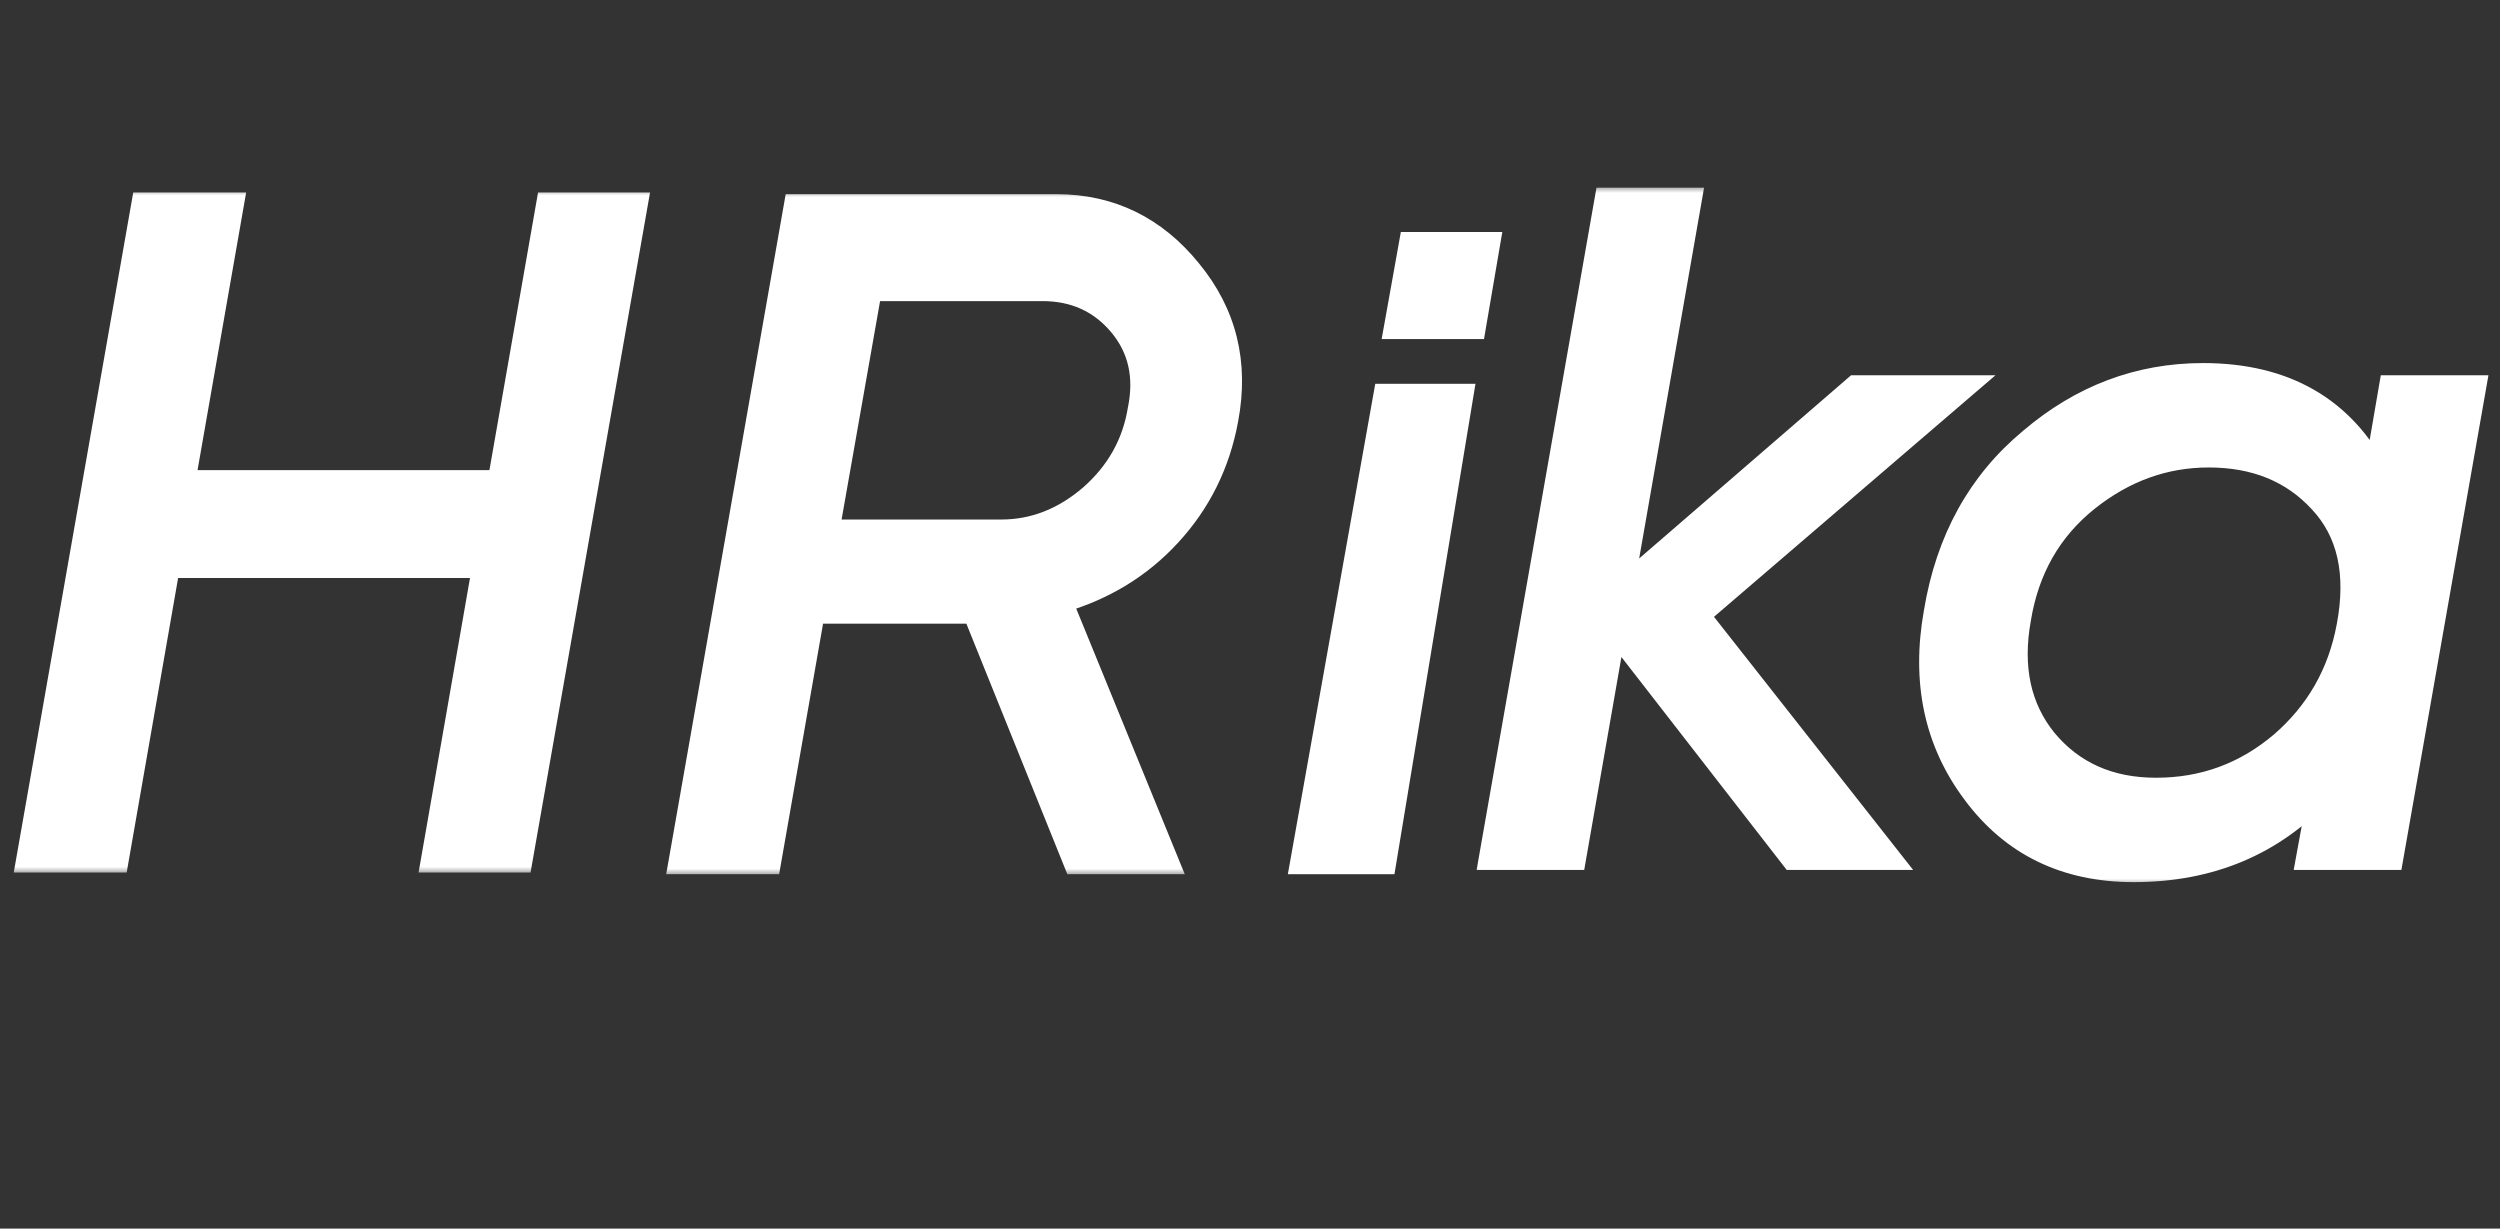
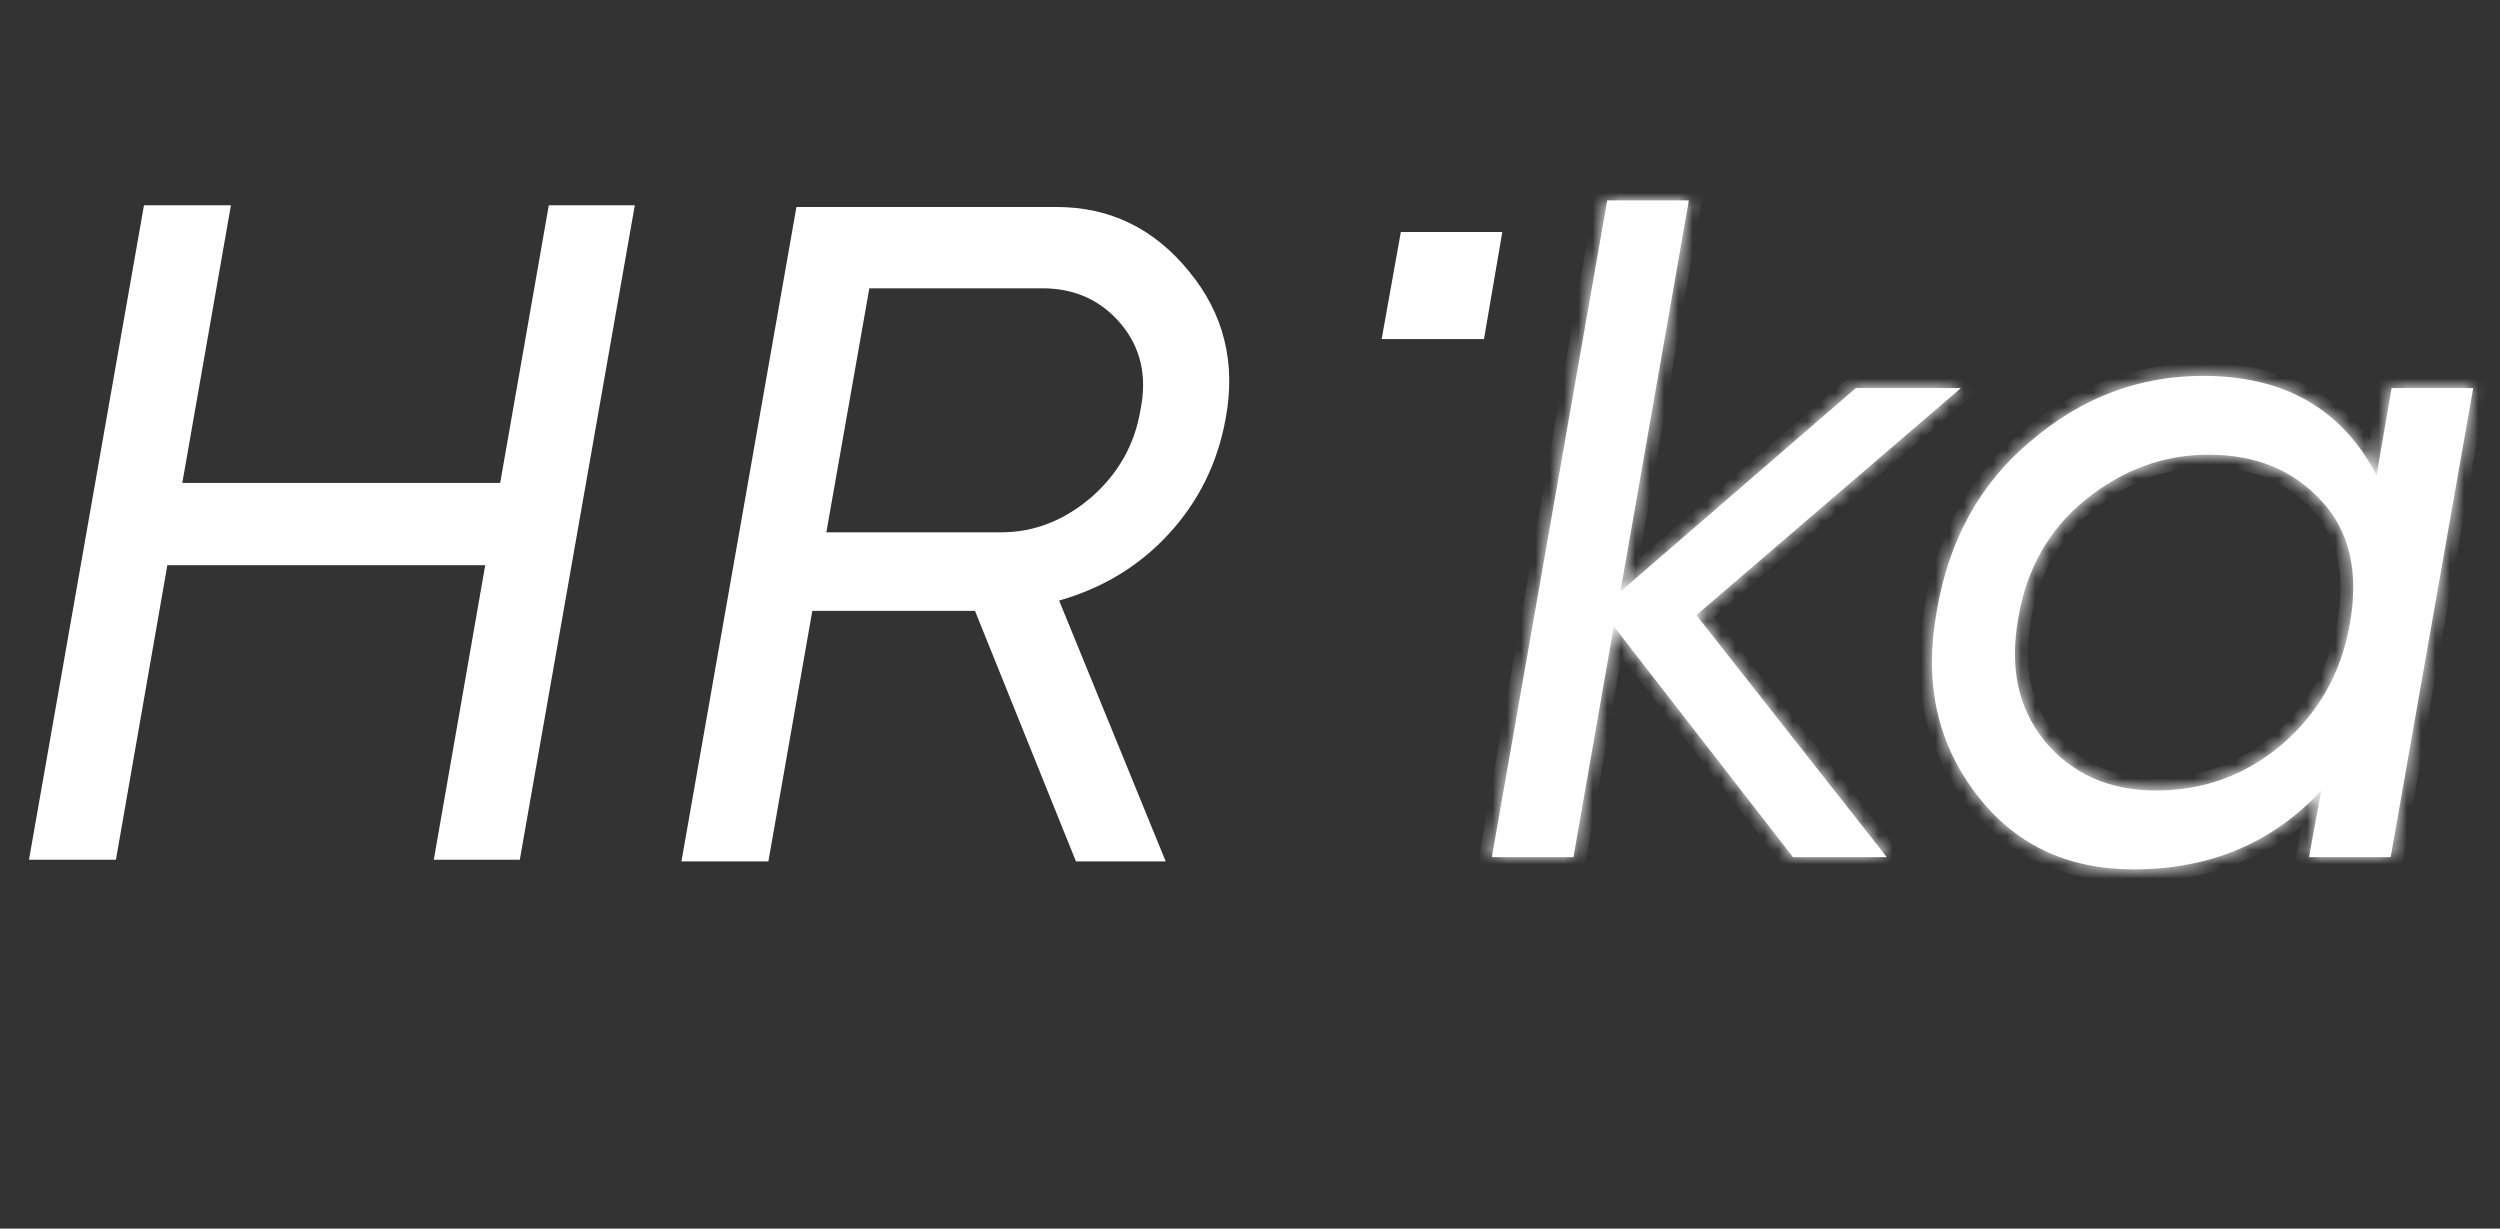
<svg xmlns="http://www.w3.org/2000/svg" width="175" height="86" viewBox="0 0 175 86" fill="none">
  <rect x="0" y="0" width="175" height="86" fill="#333333" stroke="none" />
  <mask id="path-1-outside-1_139_240" maskUnits="userSpaceOnUse" x="0" y="13.18" width="46" height="48" fill="black">
    <rect fill="white" y="13.18" width="46" height="48" />
    <path d="M35.012 33.807L38.416 14.37H44.436L36.387 60.18H30.366L33.965 39.566H11.714L8.115 60.18H2.029L10.078 14.37H16.165L12.761 33.807H35.012Z" />
  </mask>
  <path d="M35.012 33.807L38.416 14.37H44.436L36.387 60.18H30.366L33.965 39.566H11.714L8.115 60.18H2.029L10.078 14.37H16.165L12.761 33.807H35.012Z" fill="white" />
-   <path d="M35.012 33.807V34.702H35.765L35.895 33.961L35.012 33.807ZM38.416 14.37V13.474H37.663L37.533 14.215L38.416 14.37ZM44.436 14.37L45.318 14.525L45.503 13.474H44.436V14.37ZM36.387 60.18V61.076H37.139L37.269 60.335L36.387 60.18ZM30.366 60.18L29.484 60.026L29.3 61.076H30.366V60.18ZM33.965 39.566L34.847 39.72L35.031 38.67H33.965V39.566ZM11.714 39.566V38.67H10.962L10.832 39.412L11.714 39.566ZM8.115 60.18V61.076H8.868L8.997 60.334L8.115 60.18ZM2.029 60.18L1.147 60.025L0.962 61.076H2.029V60.18ZM10.078 14.37V13.474H9.326L9.196 14.215L10.078 14.37ZM16.165 14.37L17.047 14.524L17.231 13.474H16.165V14.37ZM12.761 33.807L11.879 33.652L11.696 34.702H12.761V33.807ZM35.895 33.961L39.298 14.524L37.533 14.215L34.13 33.652L35.895 33.961ZM38.416 15.265H44.436V13.474H38.416V15.265ZM43.554 14.215L35.505 60.025L37.269 60.335L45.318 14.525L43.554 14.215ZM36.387 59.285H30.366V61.076H36.387V59.285ZM31.248 60.334L34.847 39.72L33.083 39.412L29.484 60.026L31.248 60.334ZM33.965 38.67H11.714V40.461H33.965V38.67ZM10.832 39.412L7.233 60.026L8.997 60.334L12.597 39.72L10.832 39.412ZM8.115 59.285H2.029V61.076H8.115V59.285ZM2.911 60.335L10.96 14.525L9.196 14.215L1.147 60.025L2.911 60.335ZM10.078 15.265H16.165V13.474H10.078V15.265ZM15.283 14.215L11.879 33.652L13.644 33.961L17.047 14.524L15.283 14.215ZM12.761 34.702H35.012V32.911H12.761V34.702Z" fill="white" mask="url(#path-1-outside-1_139_240)" />
  <mask id="path-3-outside-2_139_240" maskUnits="userSpaceOnUse" x="45.671" y="13.299" width="42" height="48" fill="black">
    <rect fill="white" x="45.671" y="13.299" width="42" height="48" />
-     <path d="M85.788 29.344C85.221 32.441 83.891 35.124 81.796 37.393C79.746 39.618 77.194 41.167 74.139 42.04L81.6 60.299H75.317L68.249 42.76H56.862L53.786 60.299H47.7L55.75 14.488H73.943C77.695 14.488 80.793 15.993 83.236 19.003C85.679 21.97 86.53 25.417 85.788 29.344ZM79.833 28.689C80.313 26.333 79.855 24.326 78.459 22.668C77.063 21.011 75.23 20.181 72.962 20.181H60.854L57.844 37.262H70.082C72.394 37.262 74.51 36.433 76.43 34.776C78.306 33.118 79.44 31.089 79.833 28.689Z" />
  </mask>
  <path d="M85.788 29.344C85.221 32.441 83.891 35.124 81.796 37.393C79.746 39.618 77.194 41.167 74.139 42.04L81.6 60.299H75.317L68.249 42.76H56.862L53.786 60.299H47.7L55.75 14.488H73.943C77.695 14.488 80.793 15.993 83.236 19.003C85.679 21.97 86.53 25.417 85.788 29.344ZM79.833 28.689C80.313 26.333 79.855 24.326 78.459 22.668C77.063 21.011 75.23 20.181 72.962 20.181H60.854L57.844 37.262H70.082C72.394 37.262 74.51 36.433 76.43 34.776C78.306 33.118 79.44 31.089 79.833 28.689Z" fill="white" />
-   <path d="M85.788 29.344L84.909 29.177L84.908 29.182L85.788 29.344ZM81.796 37.393L81.138 36.786L81.138 36.786L81.796 37.393ZM74.139 42.04L73.893 41.179L72.932 41.453L73.311 42.379L74.139 42.04ZM81.6 60.299V61.194H82.933L82.429 59.96L81.6 60.299ZM75.317 60.299L74.487 60.633L74.713 61.194H75.317V60.299ZM68.249 42.76L69.08 42.425L68.854 41.864H68.249V42.76ZM56.862 42.76V41.864H56.11L55.98 42.605L56.862 42.76ZM53.786 60.299V61.194H54.539L54.669 60.453L53.786 60.299ZM47.7 60.299L46.818 60.144L46.634 61.194H47.7V60.299ZM55.75 14.488V13.592H54.998L54.868 14.333L55.75 14.488ZM83.236 19.003L82.541 19.568L82.545 19.573L83.236 19.003ZM79.833 28.689L78.956 28.511L78.952 28.527L78.949 28.545L79.833 28.689ZM78.459 22.668L79.144 22.092V22.092L78.459 22.668ZM60.854 20.181V19.286H60.103L59.972 20.026L60.854 20.181ZM57.844 37.262L56.962 37.107L56.777 38.158H57.844V37.262ZM76.43 34.776L77.015 35.453L77.023 35.447L76.43 34.776ZM84.908 29.182C84.37 32.117 83.115 34.644 81.138 36.786L82.454 38.001C84.666 35.605 86.072 32.766 86.669 29.505L84.908 29.182ZM81.138 36.786C79.204 38.884 76.797 40.349 73.893 41.179L74.385 42.901C77.59 41.985 80.287 40.352 82.455 38L81.138 36.786ZM73.311 42.379L80.771 60.637L82.429 59.96L74.968 41.701L73.311 42.379ZM81.6 59.403H75.317V61.194H81.6V59.403ZM76.148 59.964L69.08 42.425L67.419 43.094L74.487 60.633L76.148 59.964ZM68.249 41.864H56.862V43.655H68.249V41.864ZM55.98 42.605L52.904 60.144L54.669 60.453L57.744 42.914L55.98 42.605ZM53.786 59.403H47.7V61.194H53.786V59.403ZM48.582 60.454L56.632 14.643L54.868 14.333L46.818 60.144L48.582 60.454ZM55.75 15.383H73.943V13.592H55.75V15.383ZM73.943 15.383C77.415 15.383 80.261 16.759 82.541 19.568L83.931 18.439C81.325 15.227 77.975 13.592 73.943 13.592V15.383ZM82.545 19.573C84.812 22.325 85.603 25.5 84.909 29.177L86.668 29.51C87.457 25.334 86.547 21.615 83.927 18.434L82.545 19.573ZM80.711 28.868C81.238 26.277 80.737 23.983 79.144 22.092L77.774 23.245C78.973 24.669 79.388 26.389 78.956 28.511L80.711 28.868ZM79.144 22.092C77.569 20.221 75.48 19.286 72.962 19.286V21.077C74.98 21.077 76.557 21.8 77.774 23.245L79.144 22.092ZM72.962 19.286H60.854V21.077H72.962V19.286ZM59.972 20.026L56.962 37.107L58.726 37.418L61.736 20.337L59.972 20.026ZM57.844 38.158H70.082V36.367H57.844V38.158ZM70.082 38.158C72.631 38.158 74.95 37.237 77.015 35.453L75.845 34.098C74.071 35.63 72.158 36.367 70.082 36.367V38.158ZM77.023 35.447C79.049 33.656 80.29 31.444 80.717 28.834L78.949 28.545C78.591 30.734 77.563 32.579 75.837 34.105L77.023 35.447Z" fill="white" mask="url(#path-3-outside-2_139_240)" />
  <mask id="path-5-outside-3_139_240" maskUnits="userSpaceOnUse" x="102.984" y="13" width="72" height="49" fill="black">
-     <rect fill="white" x="102.984" y="13" width="72" height="49" />
    <path d="M129.909 27.164H137.264L118.745 43.057L132.076 60H125.509L112.966 43.845L110.142 60H104.429L112.506 14.03H118.22L113.426 41.415L129.909 27.164ZM166.36 33.272L167.411 27.164H173.124L167.345 60H161.632L162.486 55.337C159.071 59.015 154.693 60.854 149.351 60.854C144.623 60.854 140.924 59.059 138.253 55.469C135.582 51.922 134.685 47.719 135.56 42.86C136.392 37.825 138.603 33.819 142.193 30.842C145.739 27.821 149.745 26.311 154.211 26.311C159.903 26.311 163.952 28.631 166.36 33.272ZM164.456 43.845C165.156 40.123 164.5 37.19 162.486 35.045C160.515 32.9 157.889 31.827 154.605 31.827C151.497 31.827 148.651 32.856 146.068 34.914C143.441 37.015 141.843 39.817 141.274 43.319C140.661 46.734 141.274 49.58 143.113 51.857C145.039 54.177 147.644 55.337 150.927 55.337C154.255 55.337 157.188 54.265 159.727 52.12C162.267 49.93 163.843 47.172 164.456 43.845Z" />
  </mask>
  <path d="M129.909 27.164H137.264L118.745 43.057L132.076 60H125.509L112.966 43.845L110.142 60H104.429L112.506 14.03H118.22L113.426 41.415L129.909 27.164ZM166.36 33.272L167.411 27.164H173.124L167.345 60H161.632L162.486 55.337C159.071 59.015 154.693 60.854 149.351 60.854C144.623 60.854 140.924 59.059 138.253 55.469C135.582 51.922 134.685 47.719 135.56 42.86C136.392 37.825 138.603 33.819 142.193 30.842C145.739 27.821 149.745 26.311 154.211 26.311C159.903 26.311 163.952 28.631 166.36 33.272ZM164.456 43.845C165.156 40.123 164.5 37.19 162.486 35.045C160.515 32.9 157.889 31.827 154.605 31.827C151.497 31.827 148.651 32.856 146.068 34.914C143.441 37.015 141.843 39.817 141.274 43.319C140.661 46.734 141.274 49.58 143.113 51.857C145.039 54.177 147.644 55.337 150.927 55.337C154.255 55.337 157.188 54.265 159.727 52.12C162.267 49.93 163.843 47.172 164.456 43.845Z" fill="white" />
  <path d="M129.909 27.164V26.269H129.576L129.323 26.487L129.909 27.164ZM137.264 27.164L137.847 27.844L139.683 26.269H137.264V27.164ZM118.745 43.057L118.162 42.377L117.511 42.936L118.041 43.611L118.745 43.057ZM132.076 60V60.895H133.92L132.78 59.446L132.076 60ZM125.509 60L124.802 60.549L125.071 60.895H125.509V60ZM112.966 43.845L113.673 43.296L112.432 41.697L112.084 43.691L112.966 43.845ZM110.142 60V60.895H110.895L111.024 60.154L110.142 60ZM104.429 60L103.547 59.845L103.362 60.895H104.429V60ZM112.506 14.03V13.135H111.754L111.624 13.875L112.506 14.03ZM118.22 14.03L119.102 14.185L119.286 13.135H118.22V14.03ZM113.426 41.415L112.544 41.261L112.11 43.736L114.011 42.093L113.426 41.415ZM129.909 28.06H137.264V26.269H129.909V28.06ZM136.681 26.485L118.162 42.377L119.328 43.736L137.847 27.844L136.681 26.485ZM118.041 43.611L131.372 60.554L132.78 59.446L119.449 42.503L118.041 43.611ZM132.076 59.105H125.509V60.895H132.076V59.105ZM126.216 59.451L113.673 43.296L112.259 44.394L124.802 60.549L126.216 59.451ZM112.084 43.691L109.26 59.846L111.024 60.154L113.848 43.999L112.084 43.691ZM110.142 59.105H104.429V60.895H110.142V59.105ZM105.311 60.155L113.388 14.185L111.624 13.875L103.547 59.845L105.311 60.155ZM112.506 14.926H118.22V13.135H112.506V14.926ZM117.338 13.876L112.544 41.261L114.308 41.569L119.102 14.185L117.338 13.876ZM114.011 42.093L130.495 27.842L129.323 26.487L112.84 40.738L114.011 42.093ZM166.36 33.272L165.565 33.684L166.791 36.047L167.243 33.424L166.36 33.272ZM167.411 27.164V26.269H166.656L166.528 27.013L167.411 27.164ZM173.124 27.164L174.006 27.32L174.191 26.269H173.124V27.164ZM167.345 60V60.895H168.097L168.227 60.155L167.345 60ZM161.632 60L160.751 59.839L160.558 60.895H161.632V60ZM162.486 55.337L163.366 55.499L163.92 52.477L161.829 54.728L162.486 55.337ZM138.253 55.469L138.971 54.934L138.968 54.93L138.253 55.469ZM135.56 42.86L136.442 43.019L136.444 43.006L135.56 42.86ZM142.193 30.842L142.765 31.531L142.774 31.524L142.193 30.842ZM164.456 43.845L163.576 43.679L163.575 43.683L164.456 43.845ZM162.486 35.045L161.826 35.651L161.833 35.658L162.486 35.045ZM146.068 34.914L145.51 34.213L145.508 34.214L146.068 34.914ZM141.274 43.319L142.155 43.478L142.157 43.47L142.158 43.463L141.274 43.319ZM143.113 51.857L142.416 52.419L142.424 52.429L143.113 51.857ZM159.727 52.12L160.305 52.804L160.312 52.798L159.727 52.12ZM167.243 33.424L168.293 27.316L166.528 27.013L165.478 33.12L167.243 33.424ZM167.411 28.06H173.124V26.269H167.411V28.06ZM172.242 27.009L166.463 59.845L168.227 60.155L174.006 27.32L172.242 27.009ZM167.345 59.105H161.632V60.895H167.345V59.105ZM162.513 60.161L163.366 55.499L161.605 55.176L160.751 59.839L162.513 60.161ZM161.829 54.728C158.596 58.21 154.462 59.958 149.351 59.958V61.749C154.924 61.749 159.546 59.819 163.142 55.947L161.829 54.728ZM149.351 59.958C144.887 59.958 141.462 58.282 138.971 54.934L137.534 56.003C140.385 59.835 144.359 61.749 149.351 61.749V59.958ZM138.968 54.93C136.465 51.606 135.605 47.663 136.442 43.019L134.679 42.701C133.765 47.776 134.699 52.238 137.538 56.007L138.968 54.93ZM136.444 43.006C137.244 38.162 139.357 34.357 142.765 31.531L141.622 30.153C137.849 33.281 135.54 37.488 134.677 42.714L136.444 43.006ZM142.774 31.524C146.166 28.634 149.968 27.206 154.211 27.206V25.415C149.523 25.415 145.313 27.008 141.612 30.16L142.774 31.524ZM154.211 27.206C156.935 27.206 159.209 27.761 161.072 28.828C162.93 29.893 164.431 31.497 165.565 33.684L167.155 32.859C165.882 30.405 164.154 28.53 161.962 27.274C159.775 26.021 157.179 25.415 154.211 25.415V27.206ZM165.336 44.011C166.072 40.097 165.403 36.844 163.139 34.432L161.833 35.658C163.596 37.536 164.24 40.15 163.576 43.679L165.336 44.011ZM163.145 34.439C160.983 32.085 158.104 30.931 154.605 30.931V32.723C157.673 32.723 160.048 33.715 161.826 35.651L163.145 34.439ZM154.605 30.931C151.281 30.931 148.241 32.038 145.51 34.213L146.626 35.614C149.061 33.674 151.713 32.723 154.605 32.723V30.931ZM145.508 34.214C142.698 36.462 140.992 39.468 140.39 43.176L142.158 43.463C142.693 40.167 144.184 37.568 146.627 35.613L145.508 34.214ZM140.392 43.161C139.743 46.78 140.383 49.903 142.416 52.419L143.809 51.294C142.164 49.258 141.579 46.689 142.155 43.478L140.392 43.161ZM142.424 52.429C144.537 54.974 147.404 56.233 150.927 56.233V54.442C147.883 54.442 145.541 53.38 143.802 51.285L142.424 52.429ZM150.927 56.233C154.466 56.233 157.604 55.086 160.305 52.803L159.149 51.435C156.772 53.444 154.043 54.442 150.927 54.442V56.233ZM160.312 52.798C163.008 50.474 164.687 47.533 165.336 44.007L163.575 43.683C162.999 46.811 161.526 49.387 159.143 51.441L160.312 52.798Z" fill="white" mask="url(#path-5-outside-3_139_240)" />
-   <path d="M103.283 26.866H96.268L90.149 61.194H97.612L103.283 26.866Z" fill="white" />
  <path d="M98.059 16.241L105.162 16.241L103.88 23.734L96.716 23.734L98.059 16.241Z" fill="white" />
</svg>